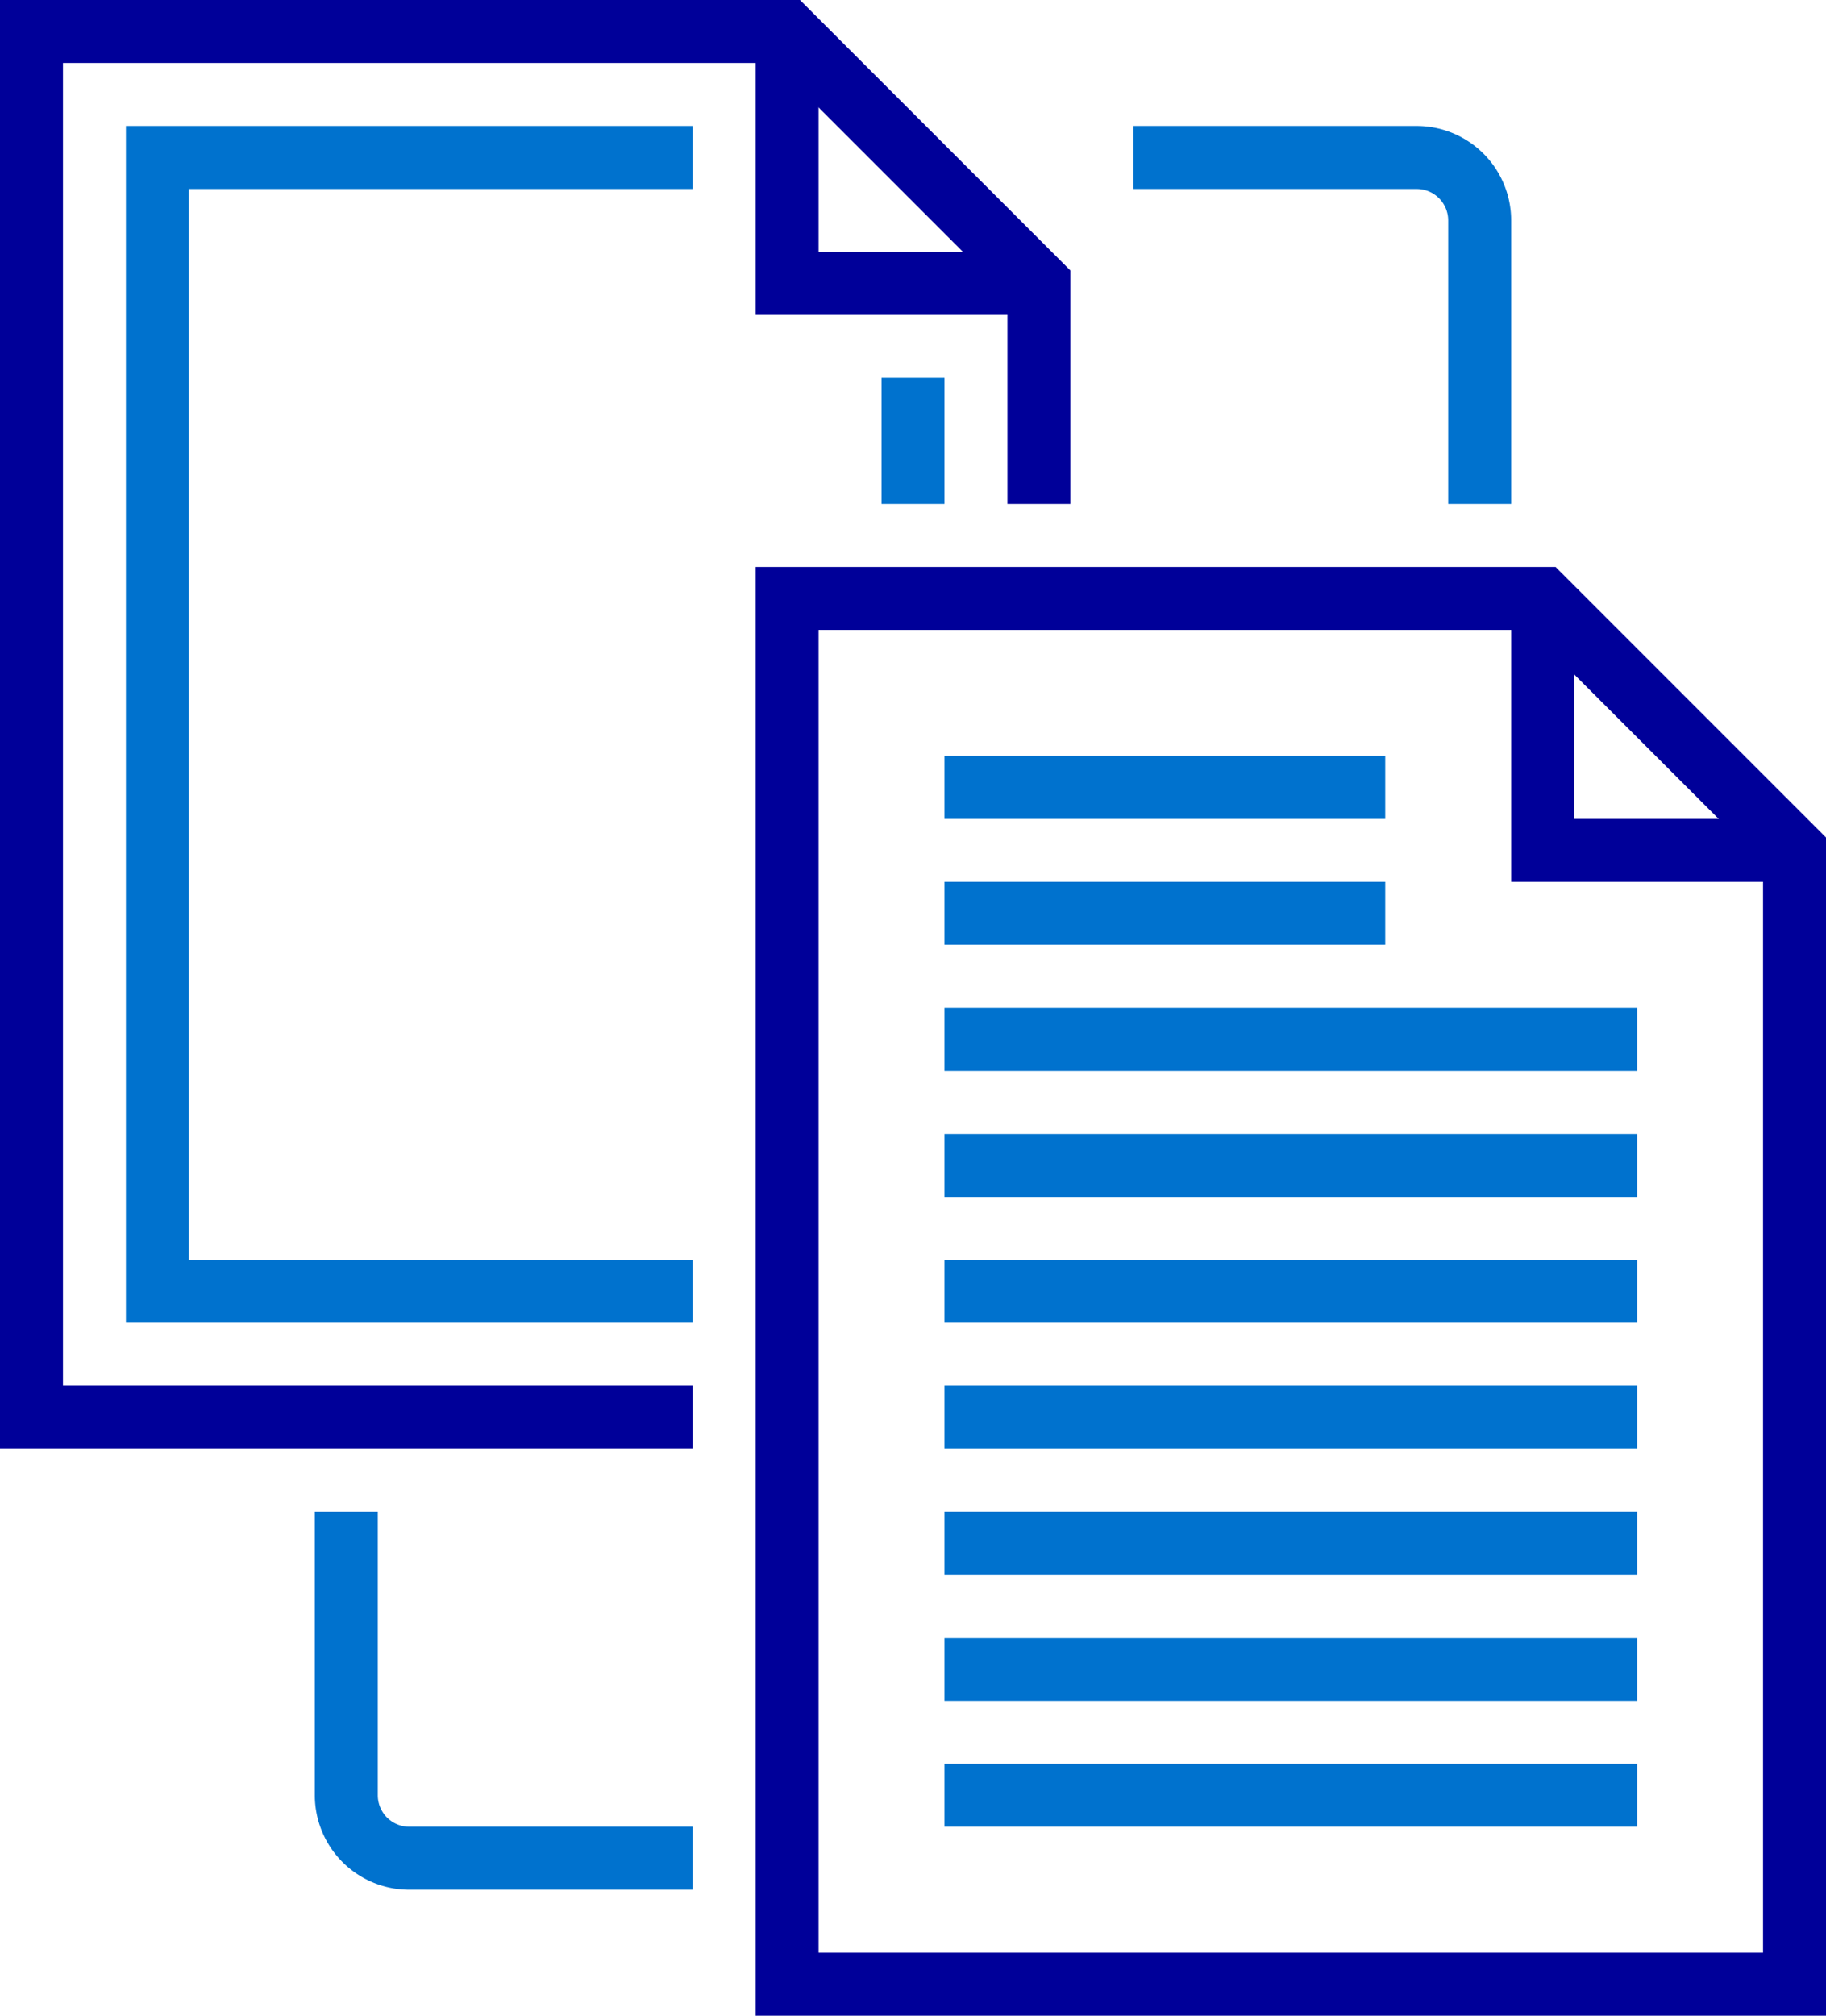
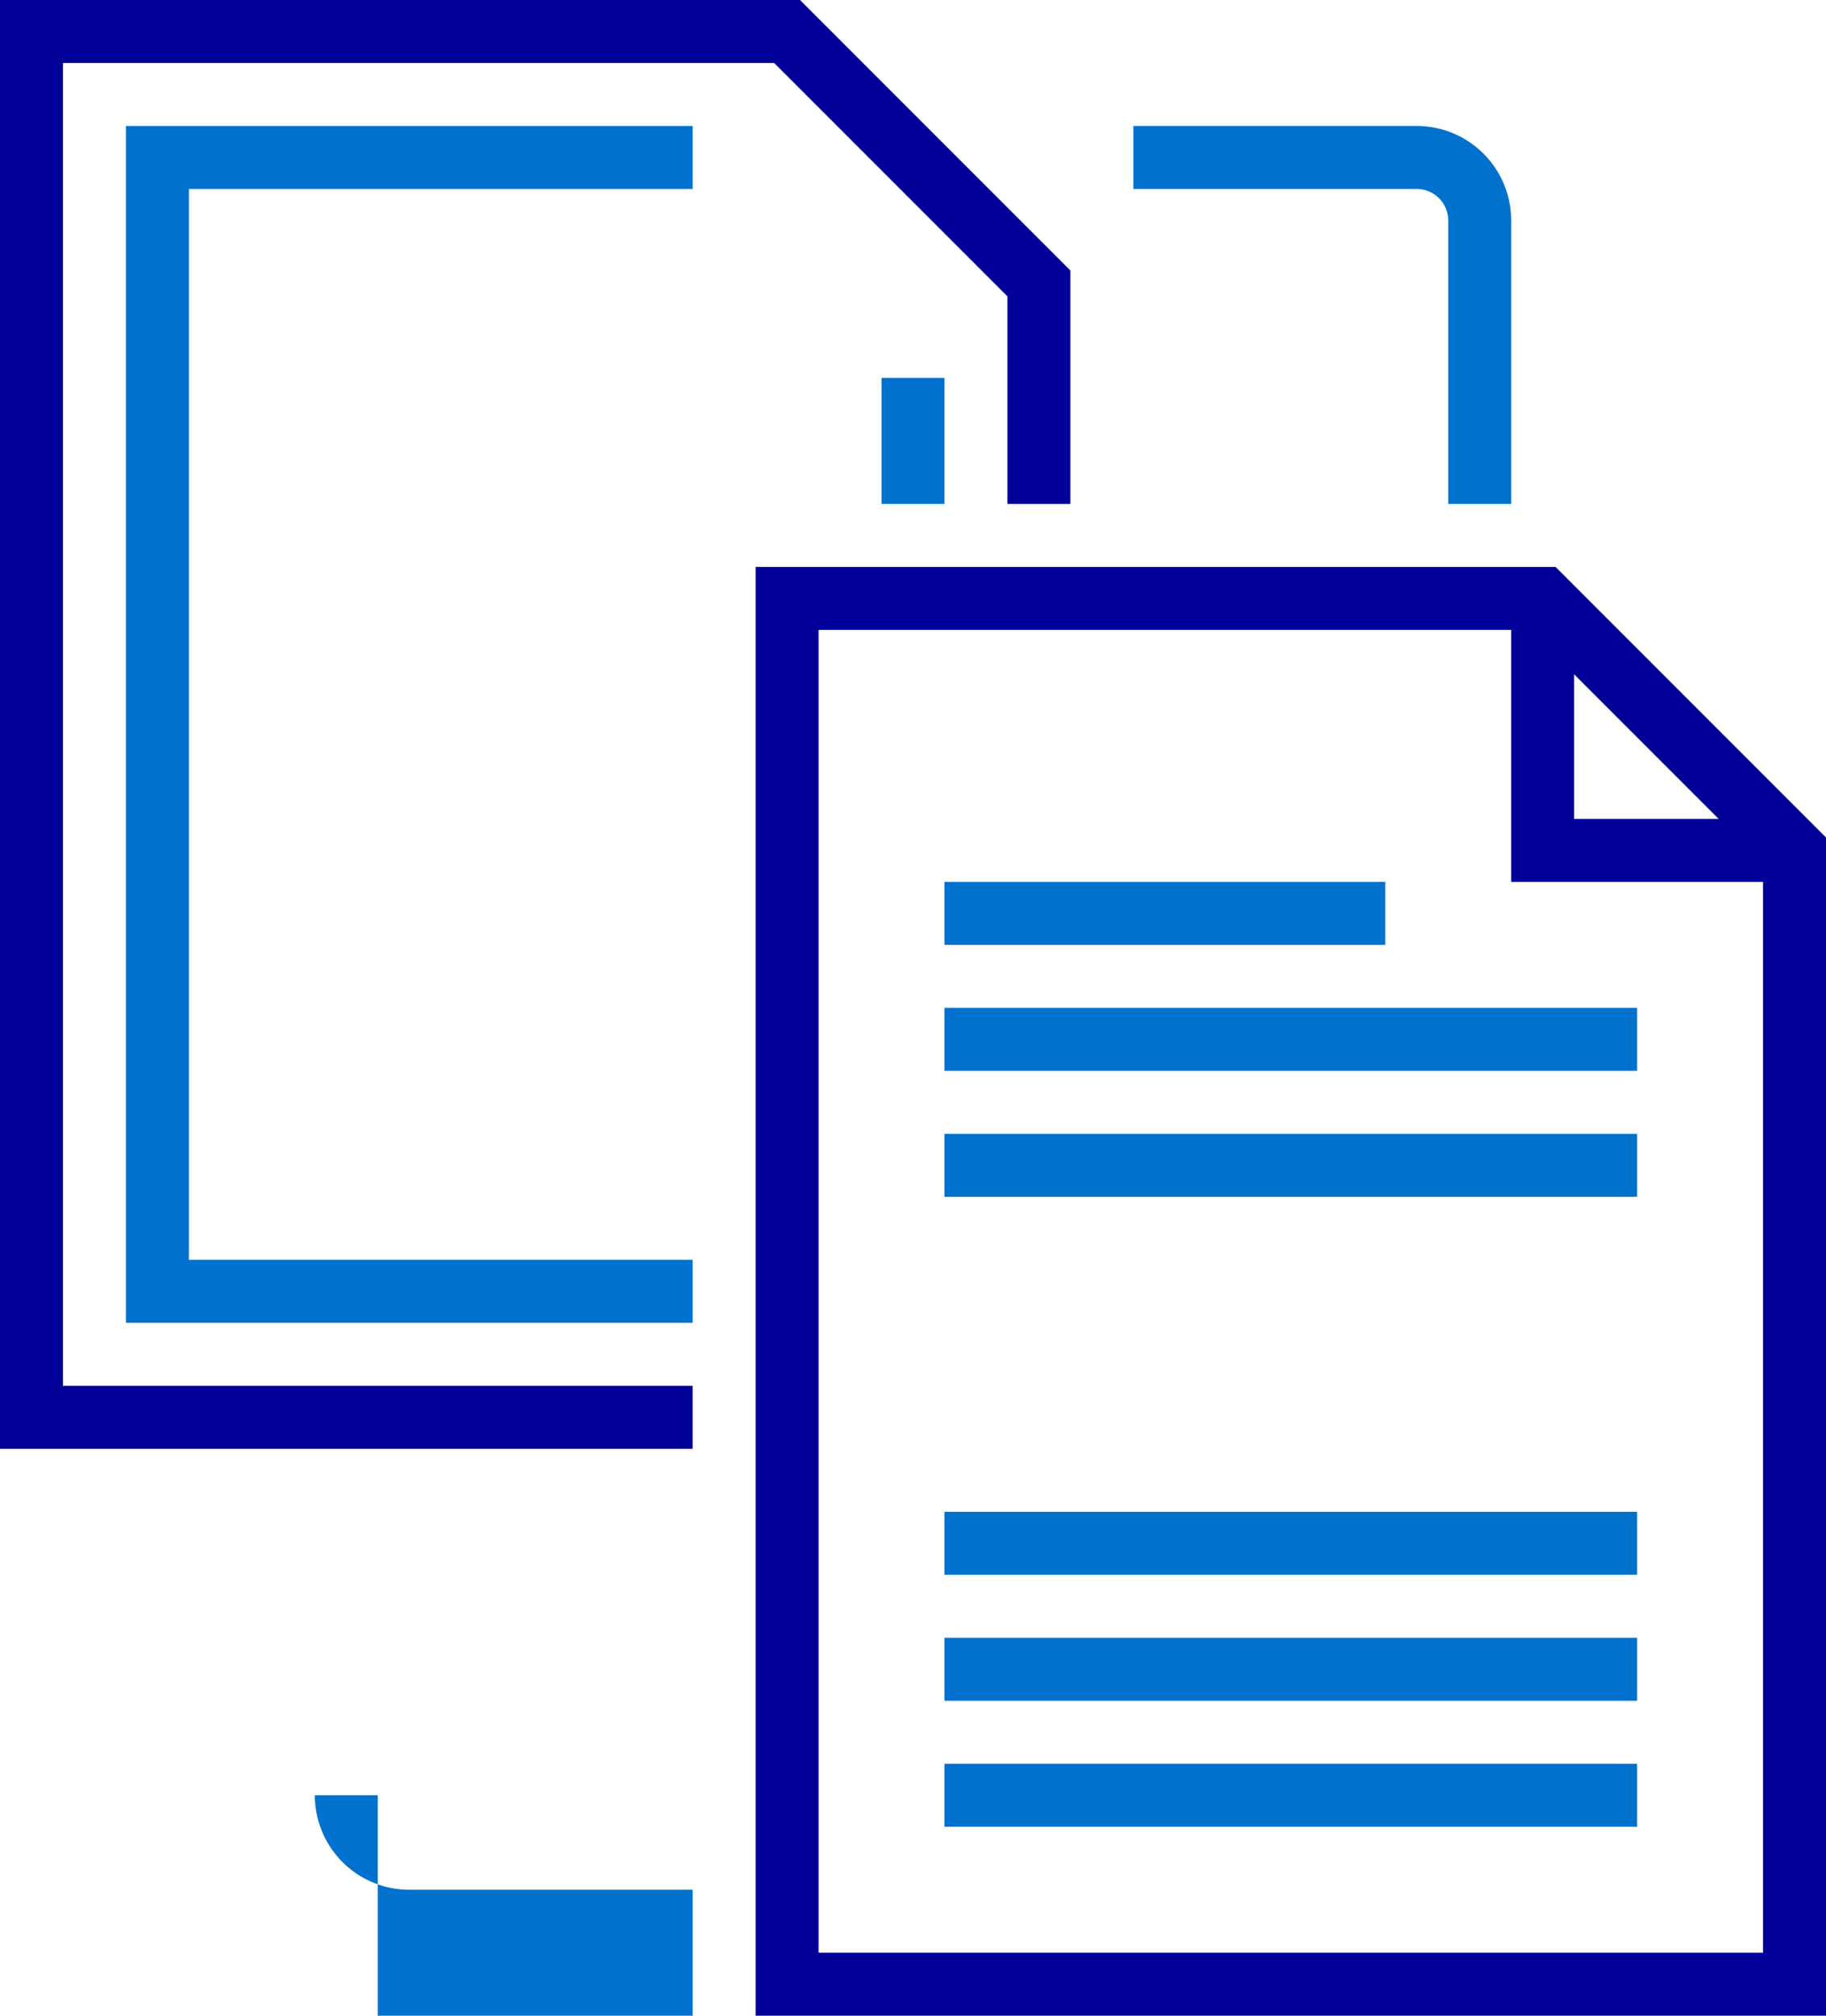
<svg xmlns="http://www.w3.org/2000/svg" id="icons" viewBox="0 0 58 64">
  <defs>
    <style>.cls-1{fill:#009;}.cls-2{fill:#0072ce;}</style>
  </defs>
  <title>Curriculum</title>
  <polygon class="cls-1" points="22 46 0 46 0 0 25.41 0 34 8.59 34 16 32 16 32 9.41 24.59 2 2 2 2 44 22 44 22 46" />
  <rect class="cls-2" x="28" y="12" width="2" height="4" />
  <polygon class="cls-2" points="22 42 4 42 4 4 22 4 22 6 6 6 6 40 22 40 22 42" />
  <path class="cls-1" d="M324.94,348.5h-34v-46h25.41l8.59,8.59Zm-32-2h30V311.91l-7.41-7.41H292.94Z" transform="translate(-266.94 -284.5)" />
  <path class="cls-2" d="M314.94,300.5h-2v-9a1,1,0,0,0-1-1h-9v-2h9a3,3,0,0,1,3,3Z" transform="translate(-266.94 -284.5)" />
-   <path class="cls-2" d="M288.94,344.5h-9a3,3,0,0,1-3-3v-9h2v9a1,1,0,0,0,1,1h9Z" transform="translate(-266.94 -284.5)" />
-   <rect class="cls-2" x="30" y="24" width="14" height="2" />
+   <path class="cls-2" d="M288.94,344.5h-9a3,3,0,0,1-3-3h2v9a1,1,0,0,0,1,1h9Z" transform="translate(-266.94 -284.5)" />
  <rect class="cls-2" x="30" y="28" width="14" height="2" />
  <rect class="cls-2" x="30" y="32" width="22" height="2" />
  <rect class="cls-2" x="30" y="36" width="22" height="2" />
-   <rect class="cls-2" x="30" y="40" width="22" height="2" />
-   <rect class="cls-2" x="30" y="44" width="22" height="2" />
  <rect class="cls-2" x="30" y="48" width="22" height="2" />
  <rect class="cls-2" x="30" y="52" width="22" height="2" />
  <rect class="cls-2" x="30" y="56" width="22" height="2" />
-   <polygon class="cls-1" points="33 10 24 10 24 1 26 1 26 8 33 8 33 10" />
  <polygon class="cls-1" points="57 28 48 28 48 19 50 19 50 26 57 26 57 28" />
</svg>